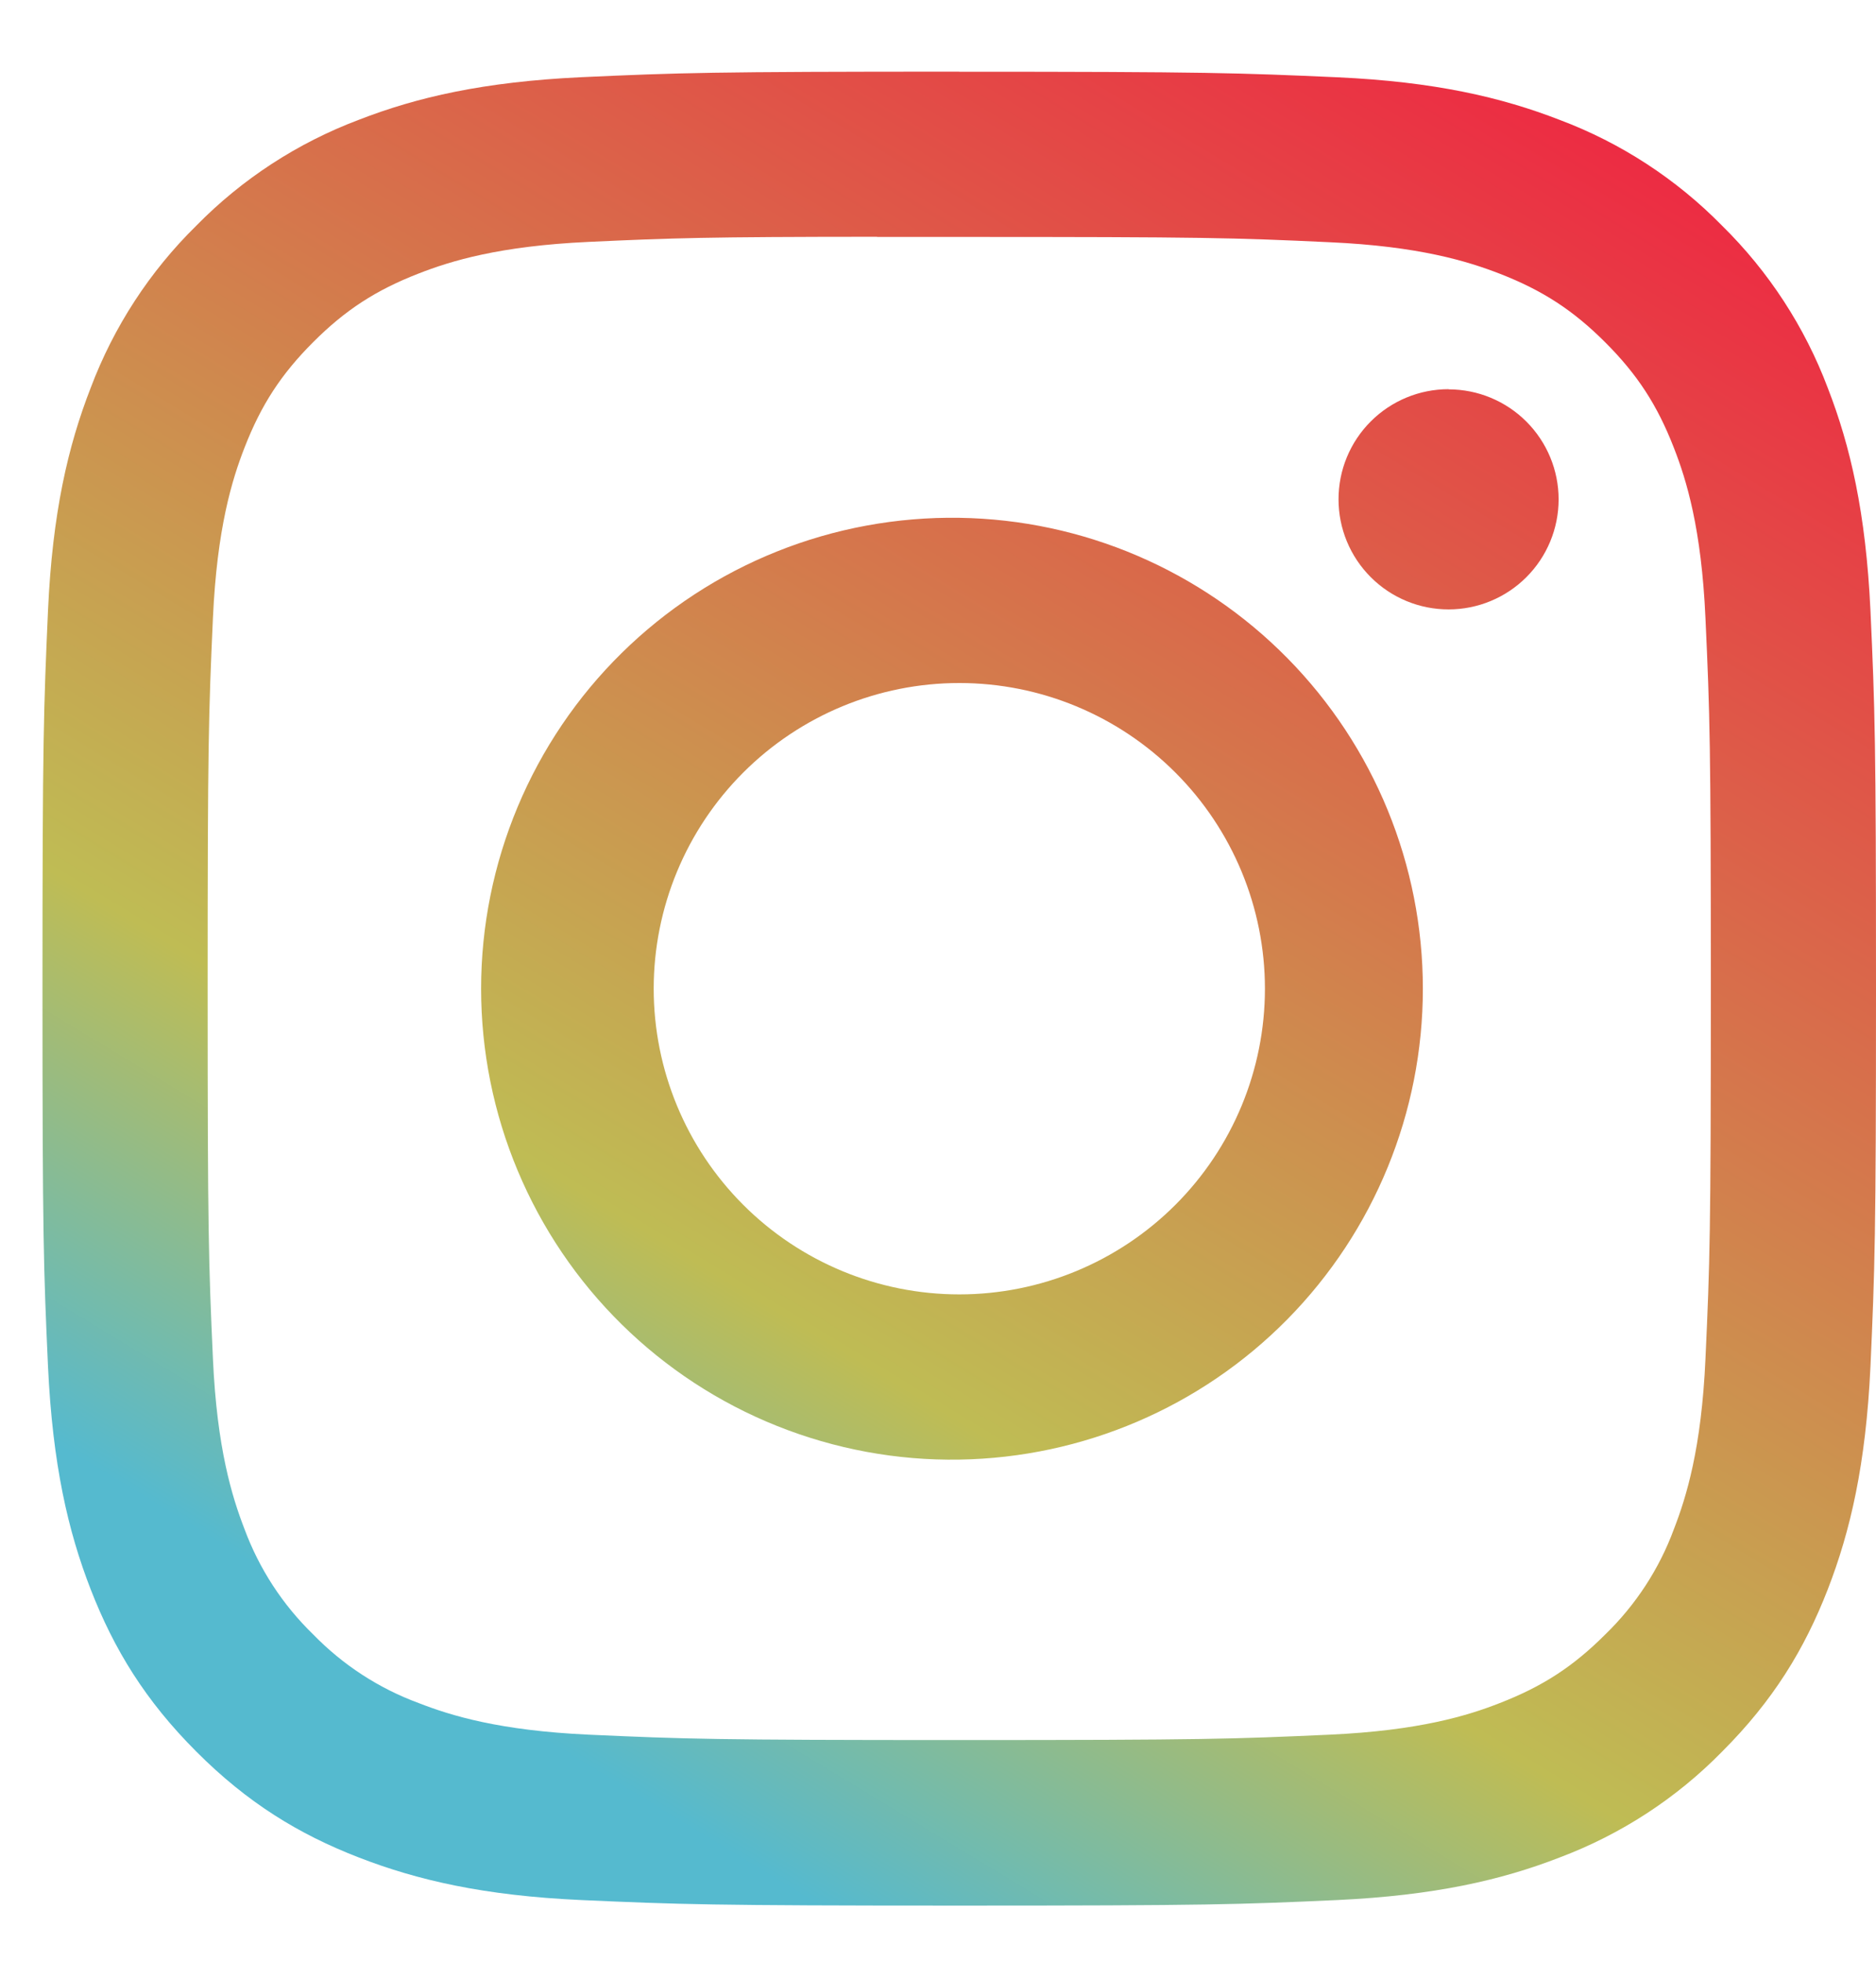
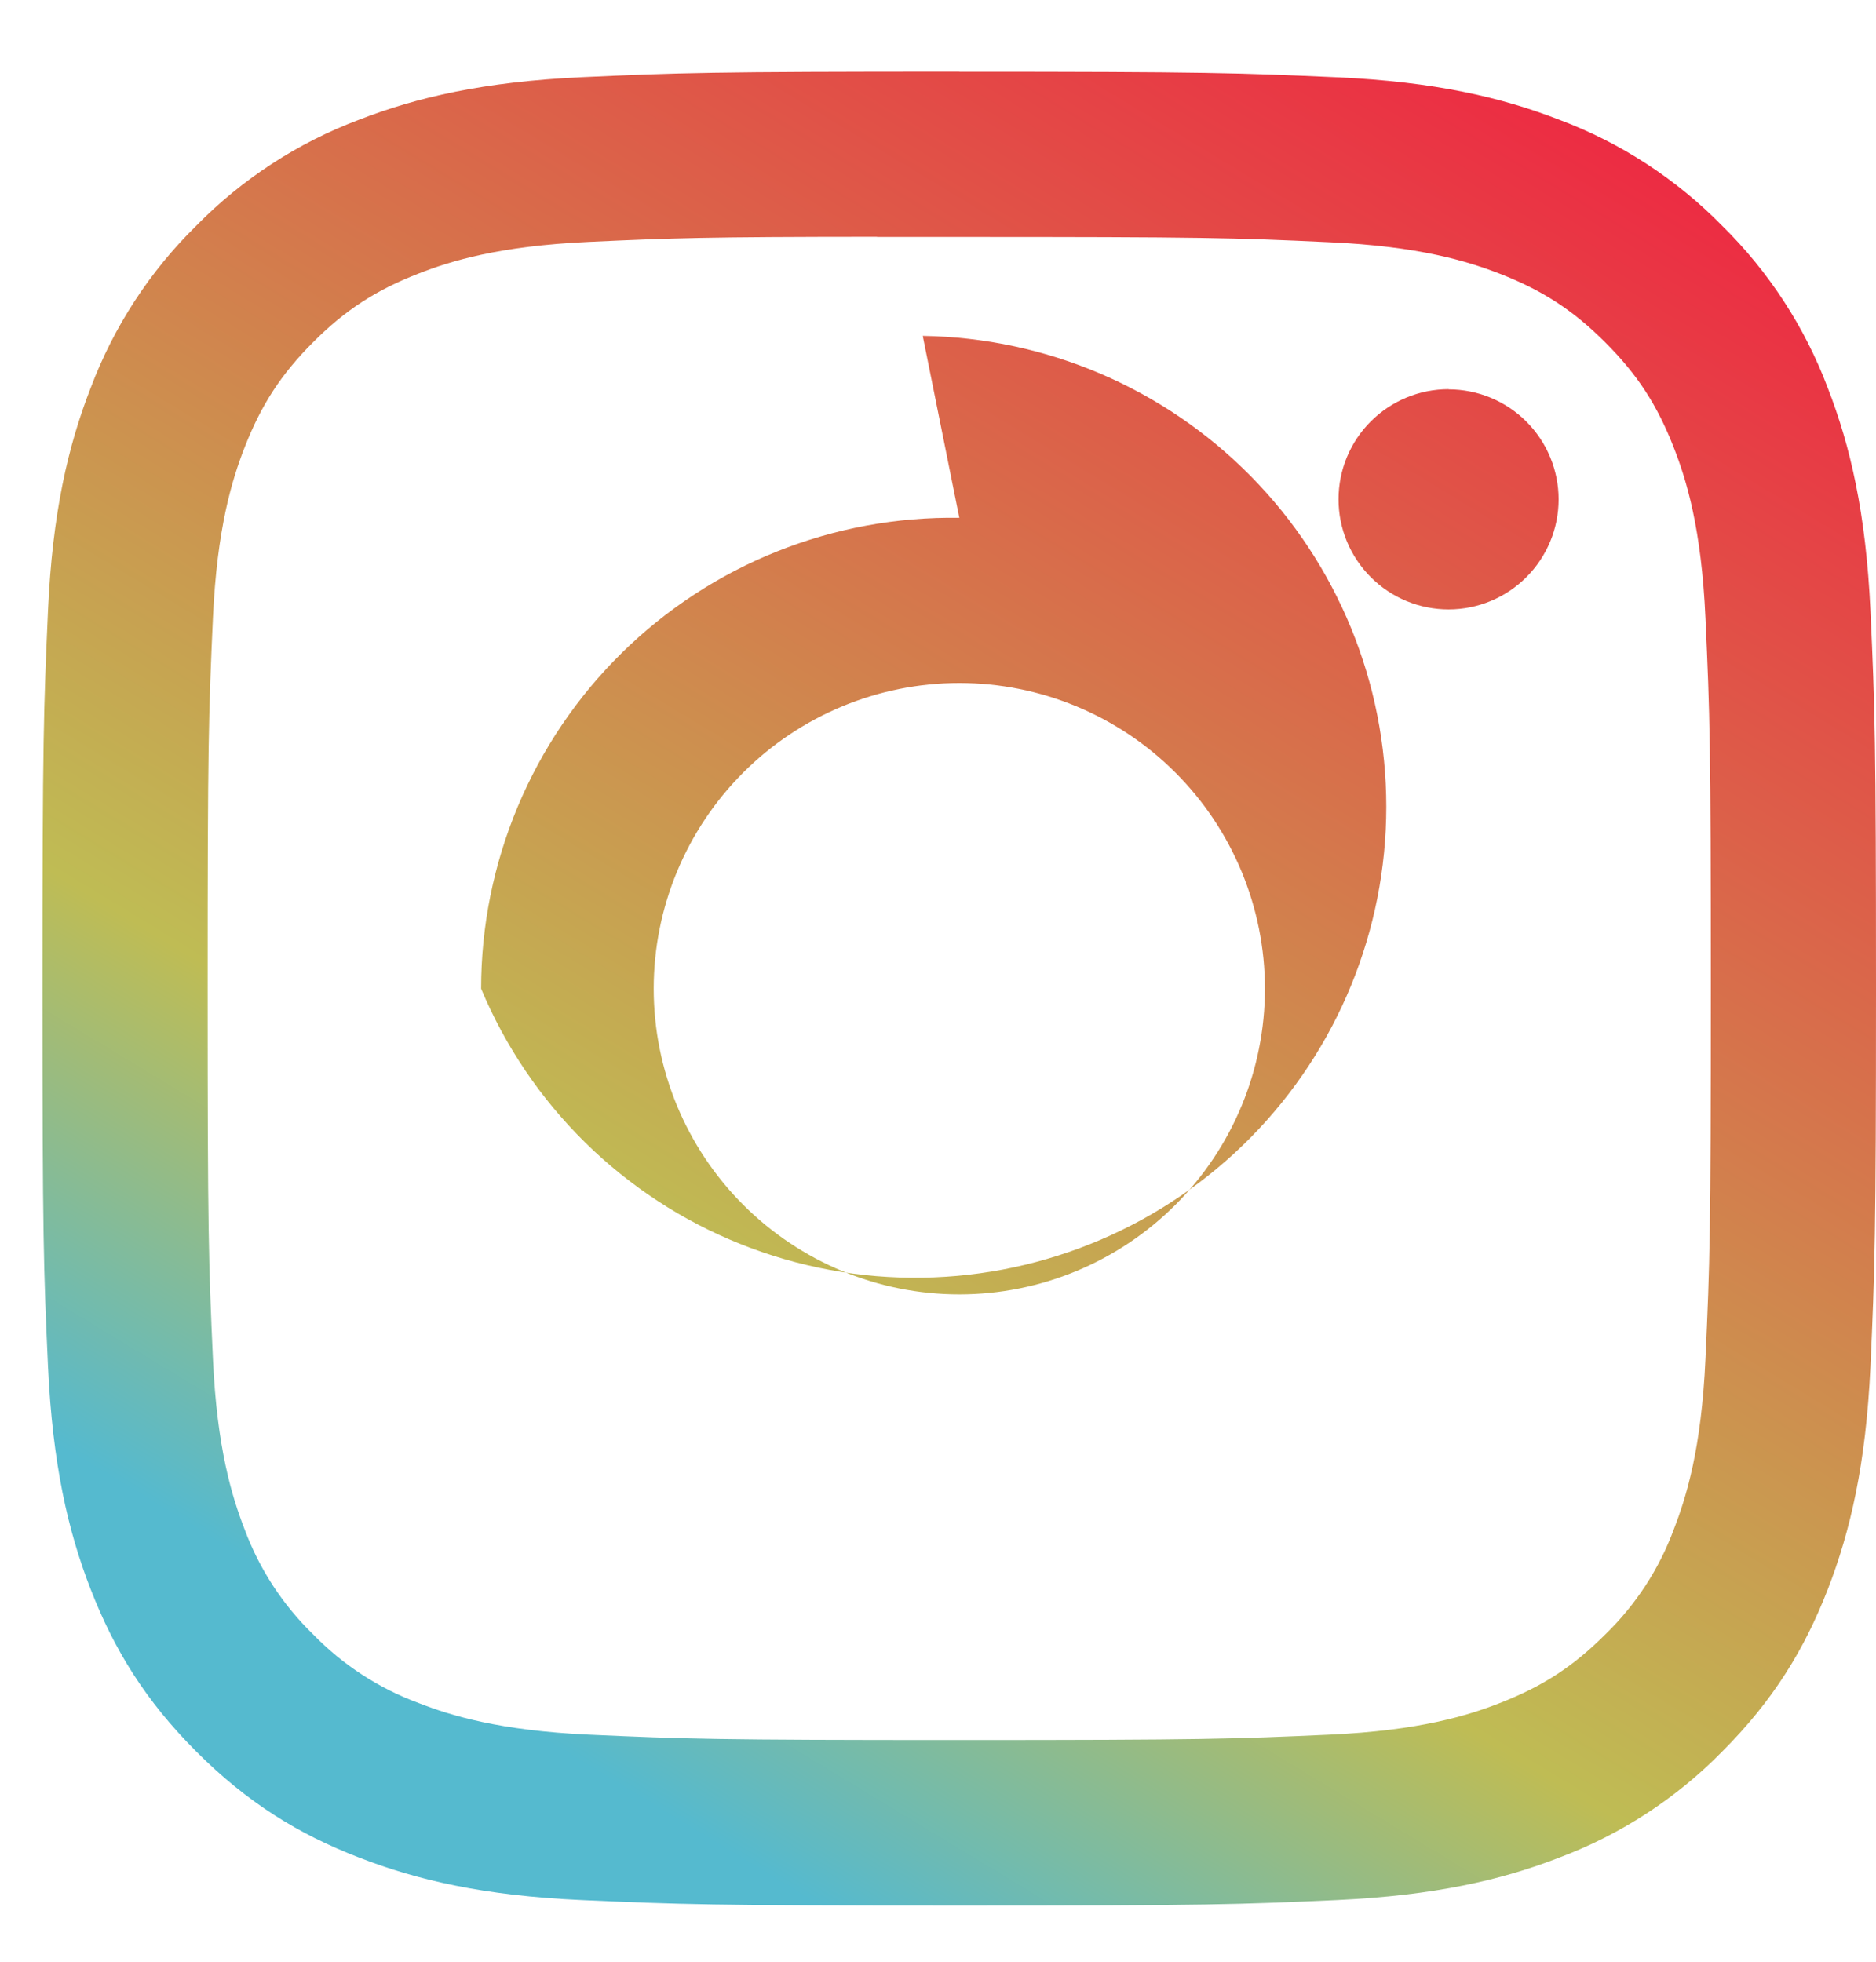
<svg xmlns="http://www.w3.org/2000/svg" fill="none" height="23" viewBox="0 0 22 23" width="22">
  <linearGradient id="a" gradientUnits="userSpaceOnUse" x1="14.615" x2="2.497" y1="-1.965" y2="18.058">
    <stop offset="0" stop-color="#ef2442" />
    <stop offset=".755" stop-color="#bfbc54" />
    <stop offset="1" stop-color="#55bacf" />
  </linearGradient>
-   <path d="m11.249.84c-2.917 0-3.284.013-4.431.065-1.146.054-1.927.234-2.611.5-.717.27-1.367.693-1.904 1.24-.547.537-.97 1.187-1.24 1.904-.266.683-.448 1.465-.5 2.607-.051 1.149-.065 1.515-.065 4.436 0 2.919.013 3.284.065 4.431.054 1.145.234 1.926.5 2.61.275.707.642 1.306 1.24 1.904.597.598 1.196.966 1.903 1.24.685.266 1.465.448 2.61.5 1.148.051 1.513.065 4.433.065 2.92 0 3.284-.013 4.432-.065 1.144-.054 1.927-.234 2.611-.5.717-.27 1.367-.693 1.903-1.24.598-.598.965-1.197 1.24-1.904.265-.684.446-1.465.5-2.61.051-1.146.065-1.512.065-4.432 0-2.92-.013-3.286-.065-4.433-.054-1.144-.235-1.926-.5-2.608-.27-.717-.694-1.367-1.24-1.904-.537-.547-1.187-.971-1.904-1.24-.685-.266-1.468-.448-2.611-.5-1.148-.051-1.512-.065-4.433-.065h.004zm-.964 1.938h.965c2.87 0 3.211.009 4.343.062 1.048.047 1.618.223 1.997.37.501.195.86.429 1.236.805.376.376.609.734.804 1.236.148.378.323.947.37 1.996.052 1.133.063 1.473.063 4.342 0 2.869-.011 3.211-.063 4.343-.047 1.048-.223 1.617-.37 1.996-.172.467-.448.889-.805 1.235-.376.376-.734.609-1.236.804-.376.148-.946.323-1.996.371-1.133.051-1.473.063-4.343.063-2.871 0-3.212-.012-4.345-.063-1.048-.048-1.617-.223-1.996-.371-.467-.172-.889-.447-1.236-.804-.358-.347-.633-.769-.806-1.236-.146-.378-.323-.947-.37-1.996-.051-1.133-.062-1.473-.062-4.345 0-2.871.011-3.209.062-4.342.048-1.048.223-1.618.371-1.997.195-.501.429-.86.805-1.236s.734-.609 1.236-.804c.379-.148.947-.323 1.996-.371.992-.046 1.376-.059 3.38-.06zm6.703 1.785c-.17 0-.337.033-.494.098-.157.065-.299.16-.419.28-.12.12-.215.262-.28.419-.065.157-.098.324-.098.494s.033.337.098.494c.065.157.16.299.28.419s.262.215.419.28c.157.065.324.098.494.098.342 0 .67-.136.912-.378s.378-.57.378-.912-.136-.67-.378-.912c-.242-.242-.57-.378-.912-.378zm-5.738 1.508c-.732-.011-1.46.123-2.139.395-.68.272-1.299.677-1.821 1.191-.522.514-.936 1.126-1.219 1.802-.283.676-.429 1.401-.429 2.133s.146 1.458.429 2.133c.283.676.697 1.288 1.219 1.802.522.514 1.141.919 1.821 1.191.68.272 1.407.407 2.139.395 1.449-.023 2.832-.614 3.849-1.647 1.017-1.033 1.587-2.424 1.587-3.874s-.57-2.841-1.587-3.874c-1.017-1.033-2.399-1.625-3.849-1.647zm0 1.937c.951 0 1.862.378 2.534 1.05.672.672 1.05 1.584 1.05 2.534 0 .951-.378 1.862-1.05 2.534-.672.672-1.584 1.05-2.534 1.05-.951 0-1.862-.378-2.534-1.05-.672-.672-1.05-1.584-1.05-2.534 0-.951.378-1.862 1.05-2.534.672-.672 1.584-1.05 2.534-1.05z" fill="url(#a)" />
+   <path d="m11.249.84c-2.917 0-3.284.013-4.431.065-1.146.054-1.927.234-2.611.5-.717.27-1.367.693-1.904 1.24-.547.537-.97 1.187-1.24 1.904-.266.683-.448 1.465-.5 2.607-.051 1.149-.065 1.515-.065 4.436 0 2.919.013 3.284.065 4.431.054 1.145.234 1.926.5 2.61.275.707.642 1.306 1.24 1.904.597.598 1.196.966 1.903 1.24.685.266 1.465.448 2.61.5 1.148.051 1.513.065 4.433.065 2.92 0 3.284-.013 4.432-.065 1.144-.054 1.927-.234 2.611-.5.717-.27 1.367-.693 1.903-1.24.598-.598.965-1.197 1.24-1.904.265-.684.446-1.465.5-2.61.051-1.146.065-1.512.065-4.432 0-2.92-.013-3.286-.065-4.433-.054-1.144-.235-1.926-.5-2.608-.27-.717-.694-1.367-1.24-1.904-.537-.547-1.187-.971-1.904-1.24-.685-.266-1.468-.448-2.611-.5-1.148-.051-1.512-.065-4.433-.065h.004zm-.964 1.938h.965c2.87 0 3.211.009 4.343.062 1.048.047 1.618.223 1.997.37.501.195.86.429 1.236.805.376.376.609.734.804 1.236.148.378.323.947.37 1.996.052 1.133.063 1.473.063 4.342 0 2.869-.011 3.211-.063 4.343-.047 1.048-.223 1.617-.37 1.996-.172.467-.448.889-.805 1.235-.376.376-.734.609-1.236.804-.376.148-.946.323-1.996.371-1.133.051-1.473.063-4.343.063-2.871 0-3.212-.012-4.345-.063-1.048-.048-1.617-.223-1.996-.371-.467-.172-.889-.447-1.236-.804-.358-.347-.633-.769-.806-1.236-.146-.378-.323-.947-.37-1.996-.051-1.133-.062-1.473-.062-4.345 0-2.871.011-3.209.062-4.342.048-1.048.223-1.618.371-1.997.195-.501.429-.86.805-1.236s.734-.609 1.236-.804c.379-.148.947-.323 1.996-.371.992-.046 1.376-.059 3.38-.06zm6.703 1.785c-.17 0-.337.033-.494.098-.157.065-.299.16-.419.28-.12.12-.215.262-.28.419-.065.157-.098.324-.098.494s.033.337.098.494c.065.157.16.299.28.419s.262.215.419.28c.157.065.324.098.494.098.342 0 .67-.136.912-.378s.378-.57.378-.912-.136-.67-.378-.912c-.242-.242-.57-.378-.912-.378zm-5.738 1.508c-.732-.011-1.46.123-2.139.395-.68.272-1.299.677-1.821 1.191-.522.514-.936 1.126-1.219 1.802-.283.676-.429 1.401-.429 2.133c.283.676.697 1.288 1.219 1.802.522.514 1.141.919 1.821 1.191.68.272 1.407.407 2.139.395 1.449-.023 2.832-.614 3.849-1.647 1.017-1.033 1.587-2.424 1.587-3.874s-.57-2.841-1.587-3.874c-1.017-1.033-2.399-1.625-3.849-1.647zm0 1.937c.951 0 1.862.378 2.534 1.05.672.672 1.05 1.584 1.05 2.534 0 .951-.378 1.862-1.05 2.534-.672.672-1.584 1.05-2.534 1.05-.951 0-1.862-.378-2.534-1.05-.672-.672-1.05-1.584-1.05-2.534 0-.951.378-1.862 1.05-2.534.672-.672 1.584-1.05 2.534-1.05z" fill="url(#a)" />
</svg>